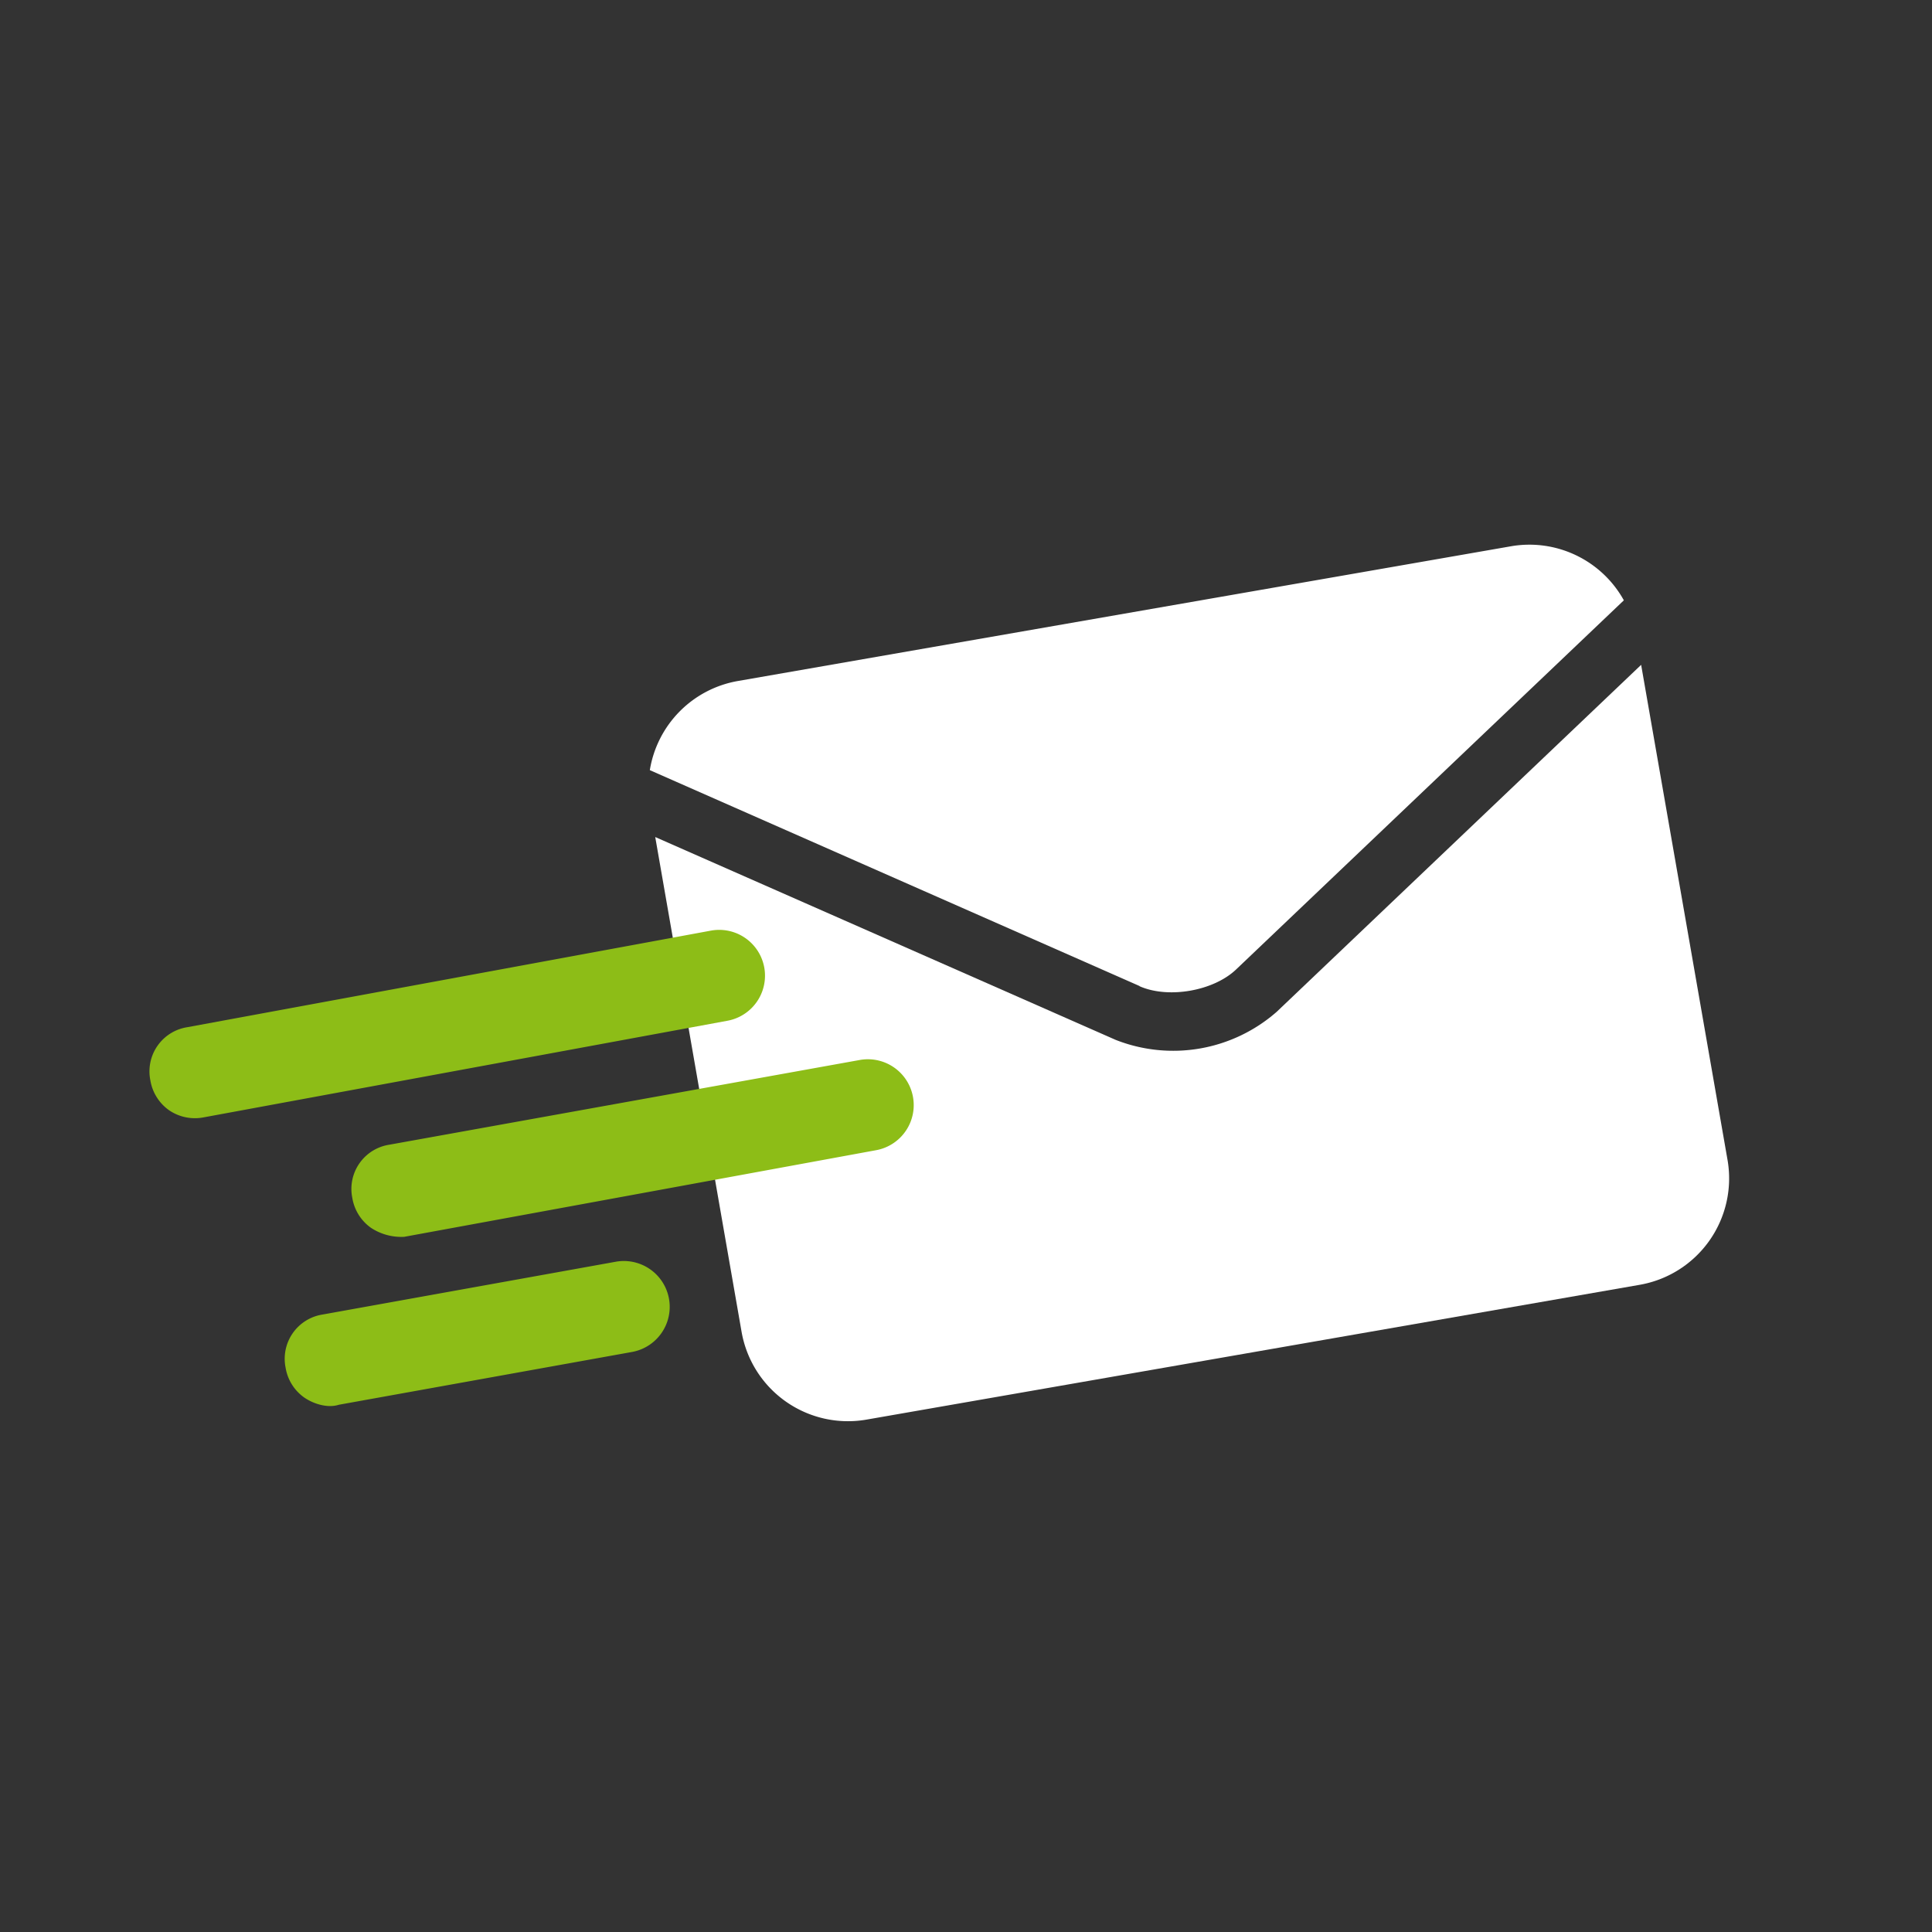
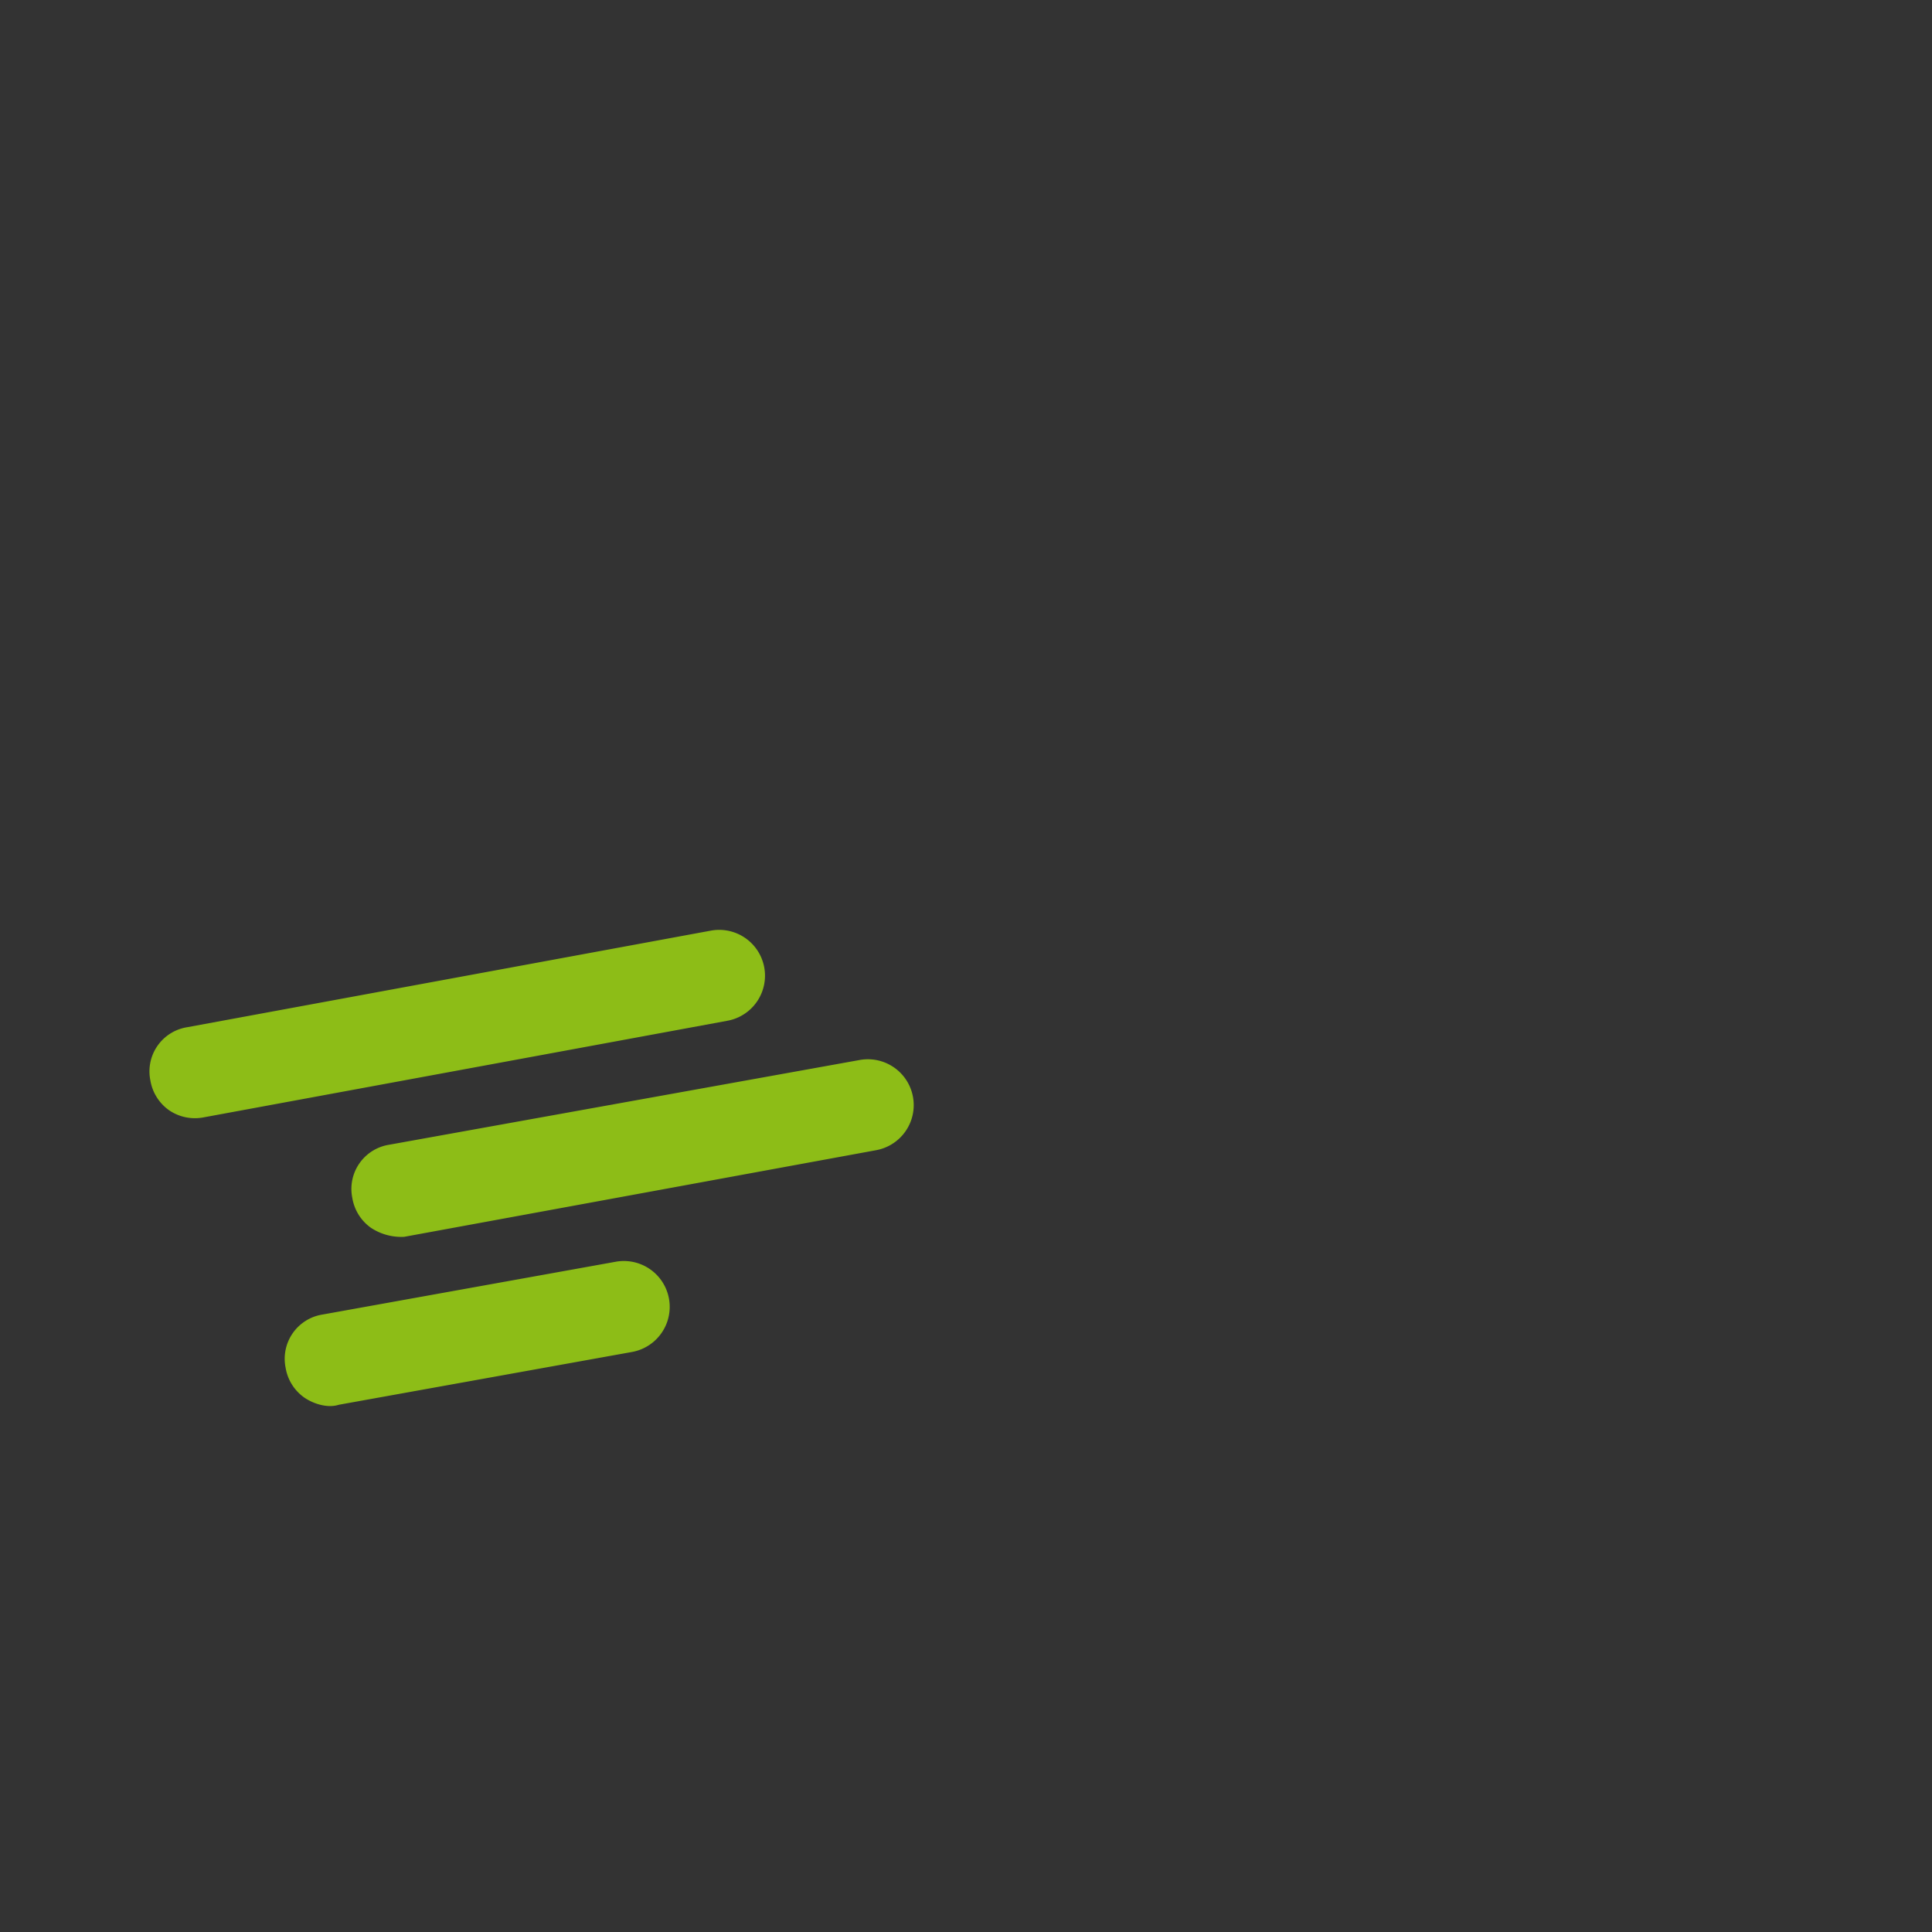
<svg xmlns="http://www.w3.org/2000/svg" id="Capa_1" data-name="Capa 1" viewBox="0 0 400 400">
  <rect x="0" y="0" width="400" height="400" fill="#333333" stroke="none" />
  <defs>
    <style>.cls-1{fill:#fff;}.cls-2{fill:#8dbd17;}</style>
  </defs>
  <title>icon-email</title>
-   <path class="cls-1" d="M235.94,204.19c5.95,2.62,15.3,1,20-3.49h0l80.26-76.41a22.35,22.35,0,0,0-23.37-11.19L152.74,141a22.36,22.36,0,0,0-18.2,18.45l101.4,44.7Z" />
-   <path class="cls-1" d="M264.32,209.49h0A32.5,32.5,0,0,1,231,215.3h0l-95.34-42,17.88,102.46a22.36,22.36,0,0,0,25.83,18.16L339.51,266a22.36,22.36,0,0,0,18.16-25.83L339.78,137.65Z" />
  <path class="cls-2" d="M35,229.86a9.46,9.46,0,0,1-3.87-6.19,9.26,9.26,0,0,1,7.65-11l108.44-20a9.48,9.48,0,1,1,3.36,18.67l-108.43,20A9.48,9.48,0,0,1,35,229.86Z" />
  <path class="cls-2" d="M76.81,254.21A9.46,9.46,0,0,1,72.94,248a9.26,9.26,0,0,1,7.66-11L178,219.46a9.49,9.49,0,0,1,3.37,18.68L83.69,256.07A11.41,11.41,0,0,1,76.81,254.21Z" />
  <path class="cls-2" d="M63,289.35a9.43,9.43,0,0,1-3.87-6.19,9.27,9.27,0,0,1,7.65-11l60.7-10.93a9.49,9.49,0,0,1,3.37,18.68l-60.7,10.93C67.9,291.57,65,290.72,63,289.35Z" />
</svg>